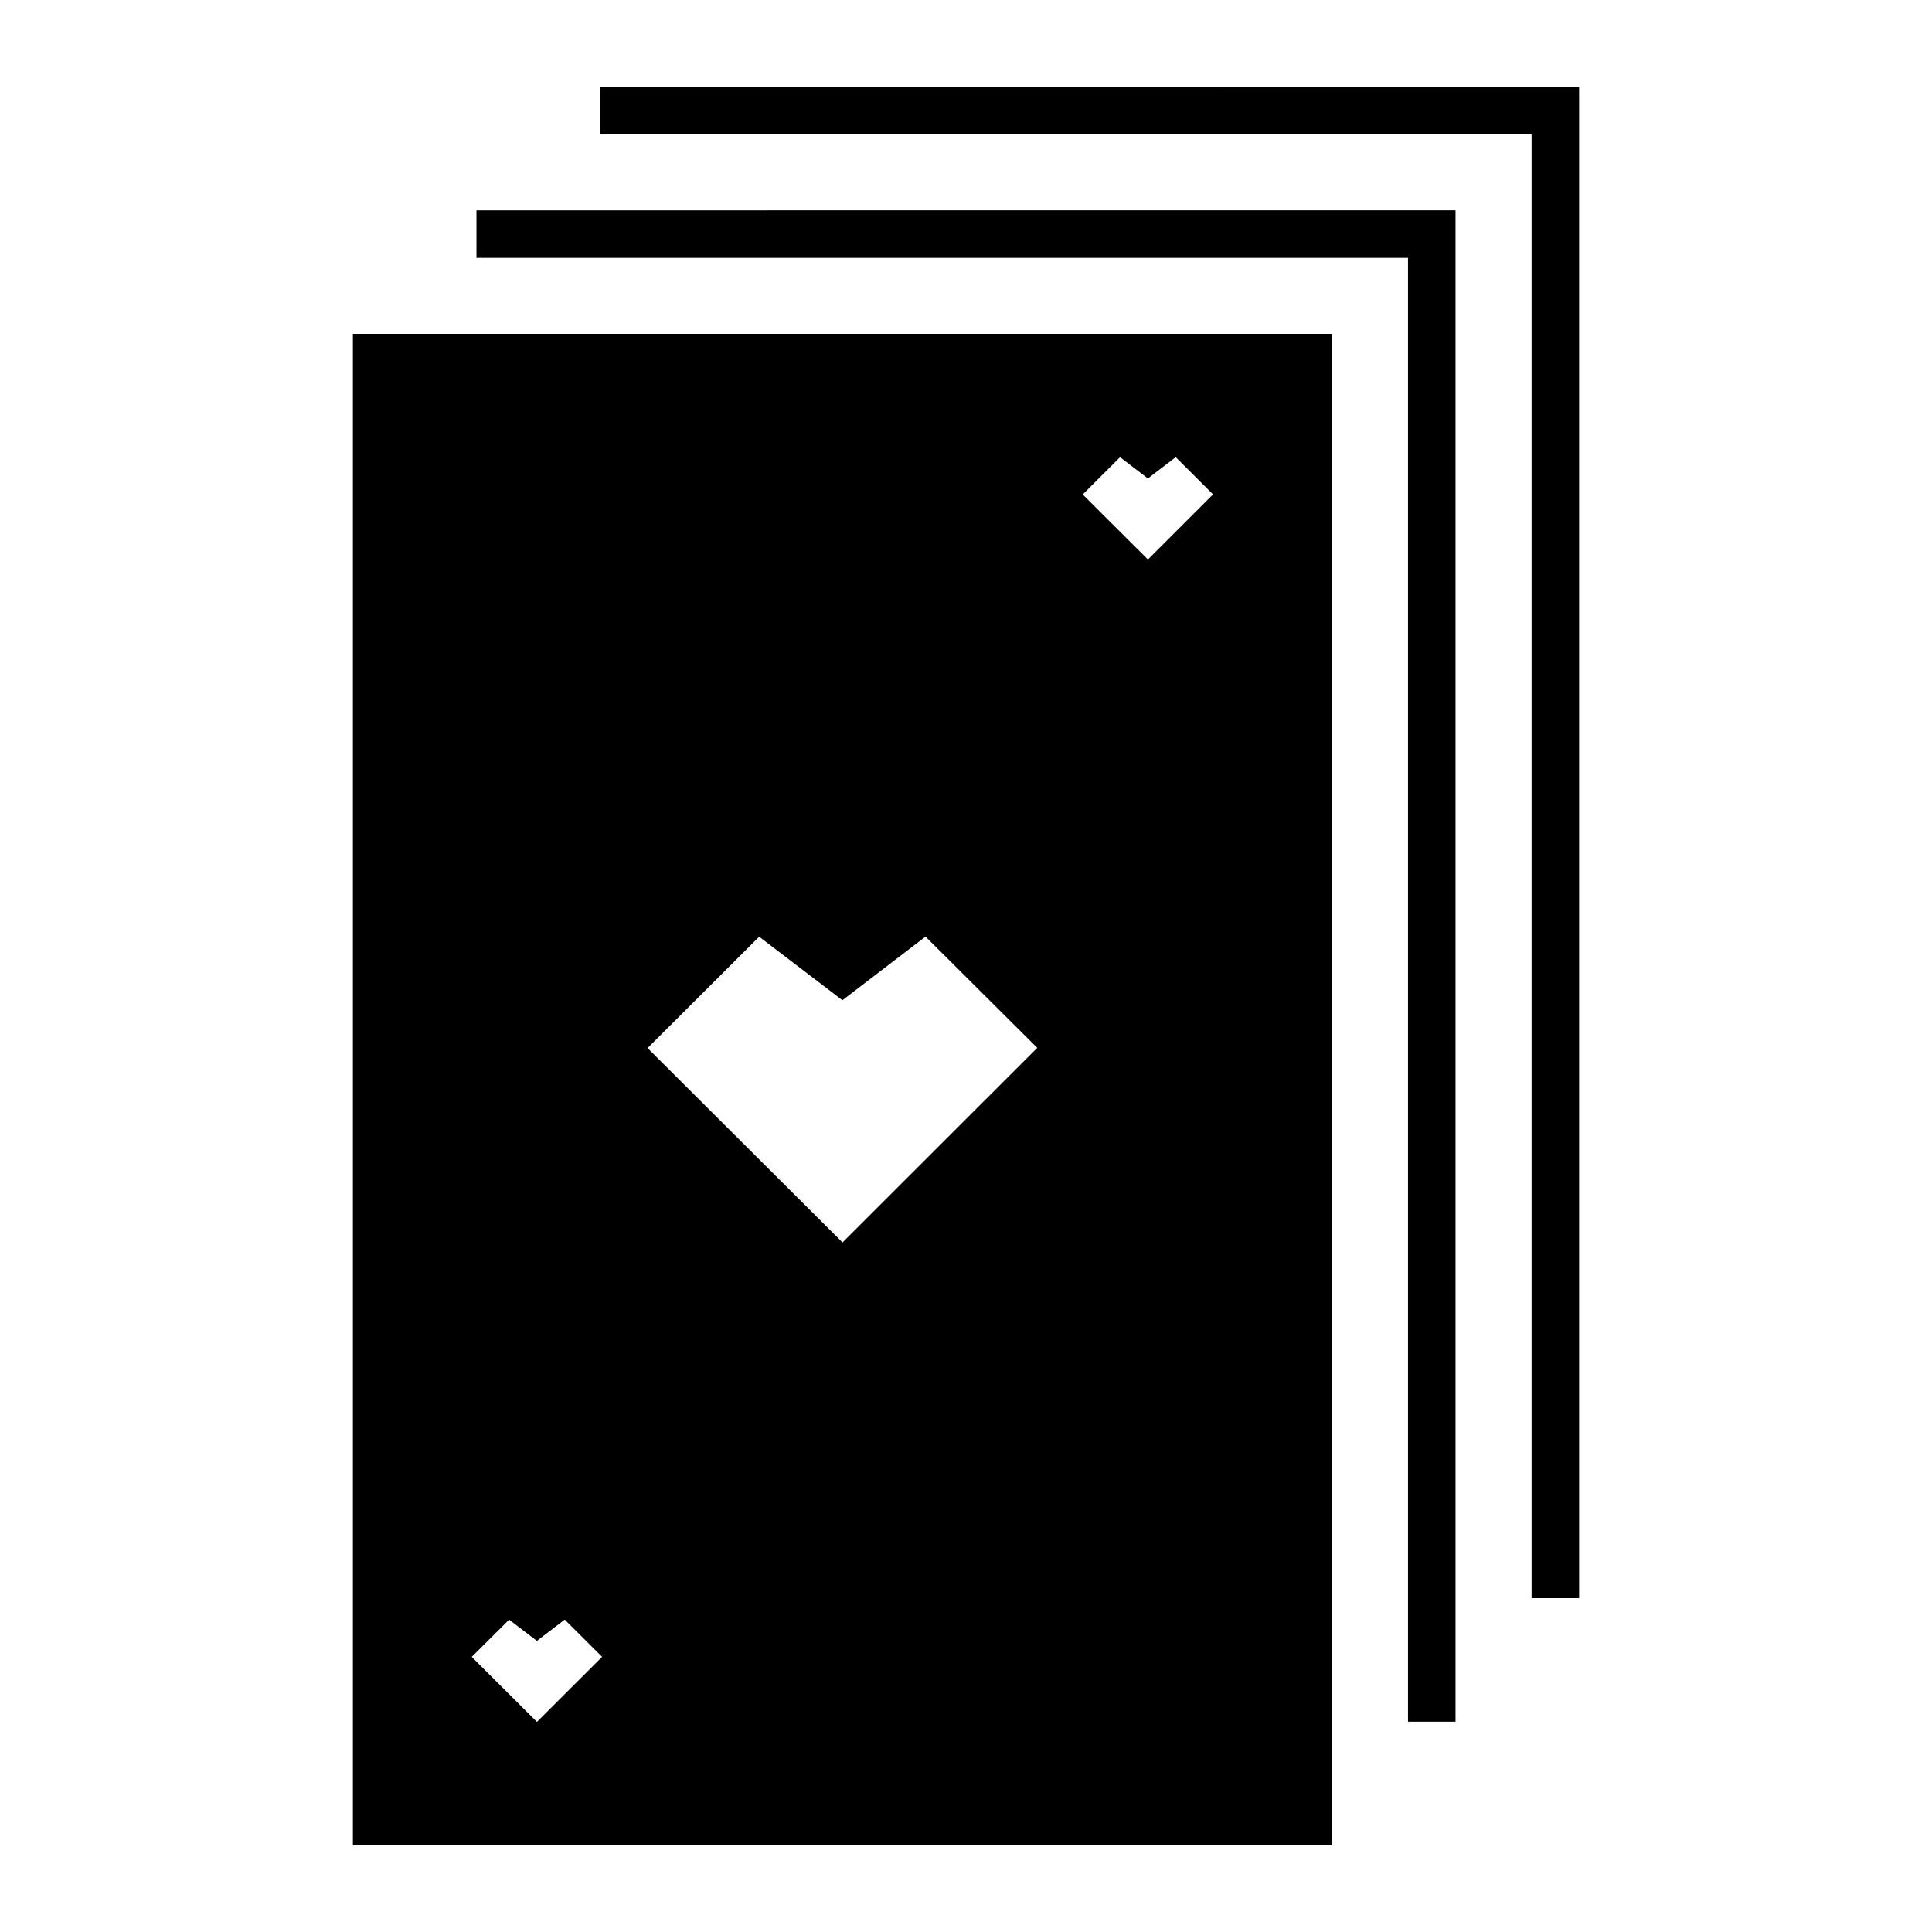
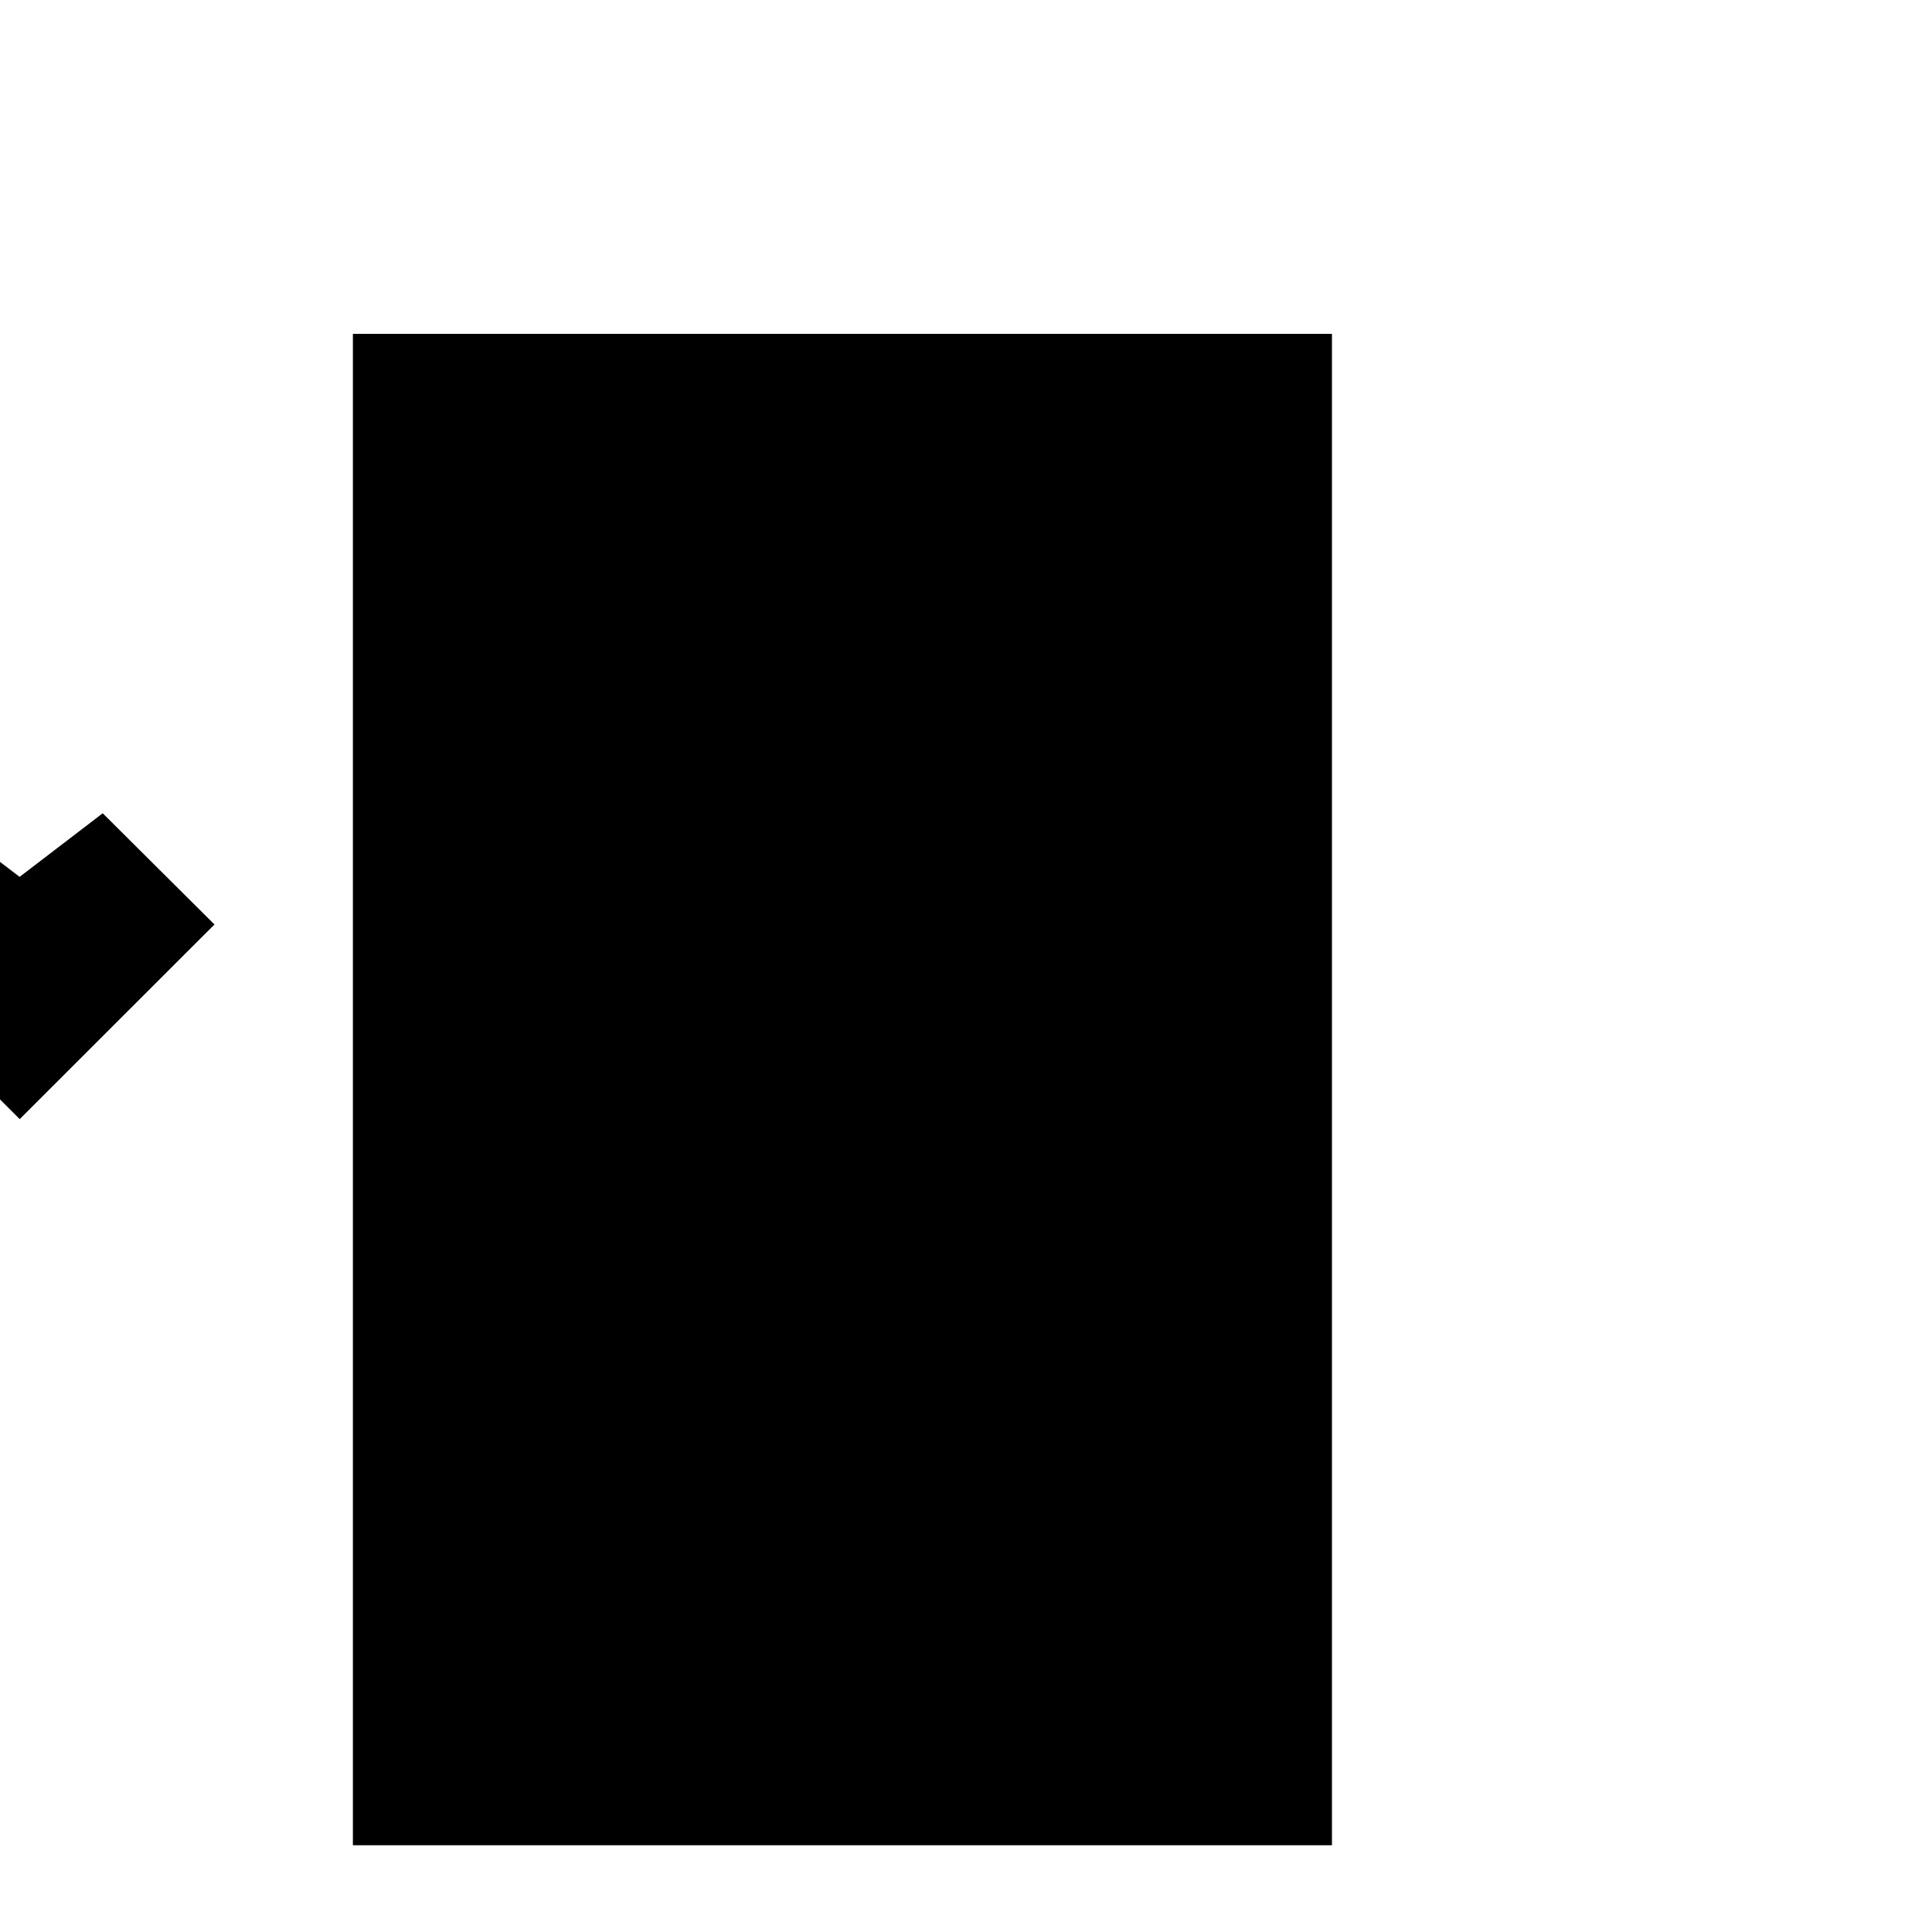
<svg xmlns="http://www.w3.org/2000/svg" fill="#000000" width="800px" height="800px" version="1.1" viewBox="144 144 512 512">
  <g>
-     <path d="m237.52 232.47v400.54h259.46v-400.54zm218.05 32.688 9.898 9.859-17.258 17.25-17.277-17.23 9.891-9.871 7.379 5.629 7.371-5.637zm-66.301 127.05 29.617 29.48-51.609 51.574-51.668-51.512 29.578-29.512 22.062 16.828 22.023-16.855zm-95.617 181.01 9.91 9.859-17.27 17.25-17.277-17.23 9.898-9.871 7.371 5.629 7.371-5.637z" />
-     <path d="m562.48 166.98v400.54h-12.594v-387.94h-246.87v-12.586z" />
-     <path d="m529.73 199.73v400.54h-12.594v-387.94h-246.87v-12.586z" />
+     <path d="m237.52 232.47v400.54h259.46v-400.54zzm-66.301 127.05 29.617 29.48-51.609 51.574-51.668-51.512 29.578-29.512 22.062 16.828 22.023-16.855zm-95.617 181.01 9.91 9.859-17.27 17.25-17.277-17.23 9.898-9.871 7.371 5.629 7.371-5.637z" />
  </g>
</svg>